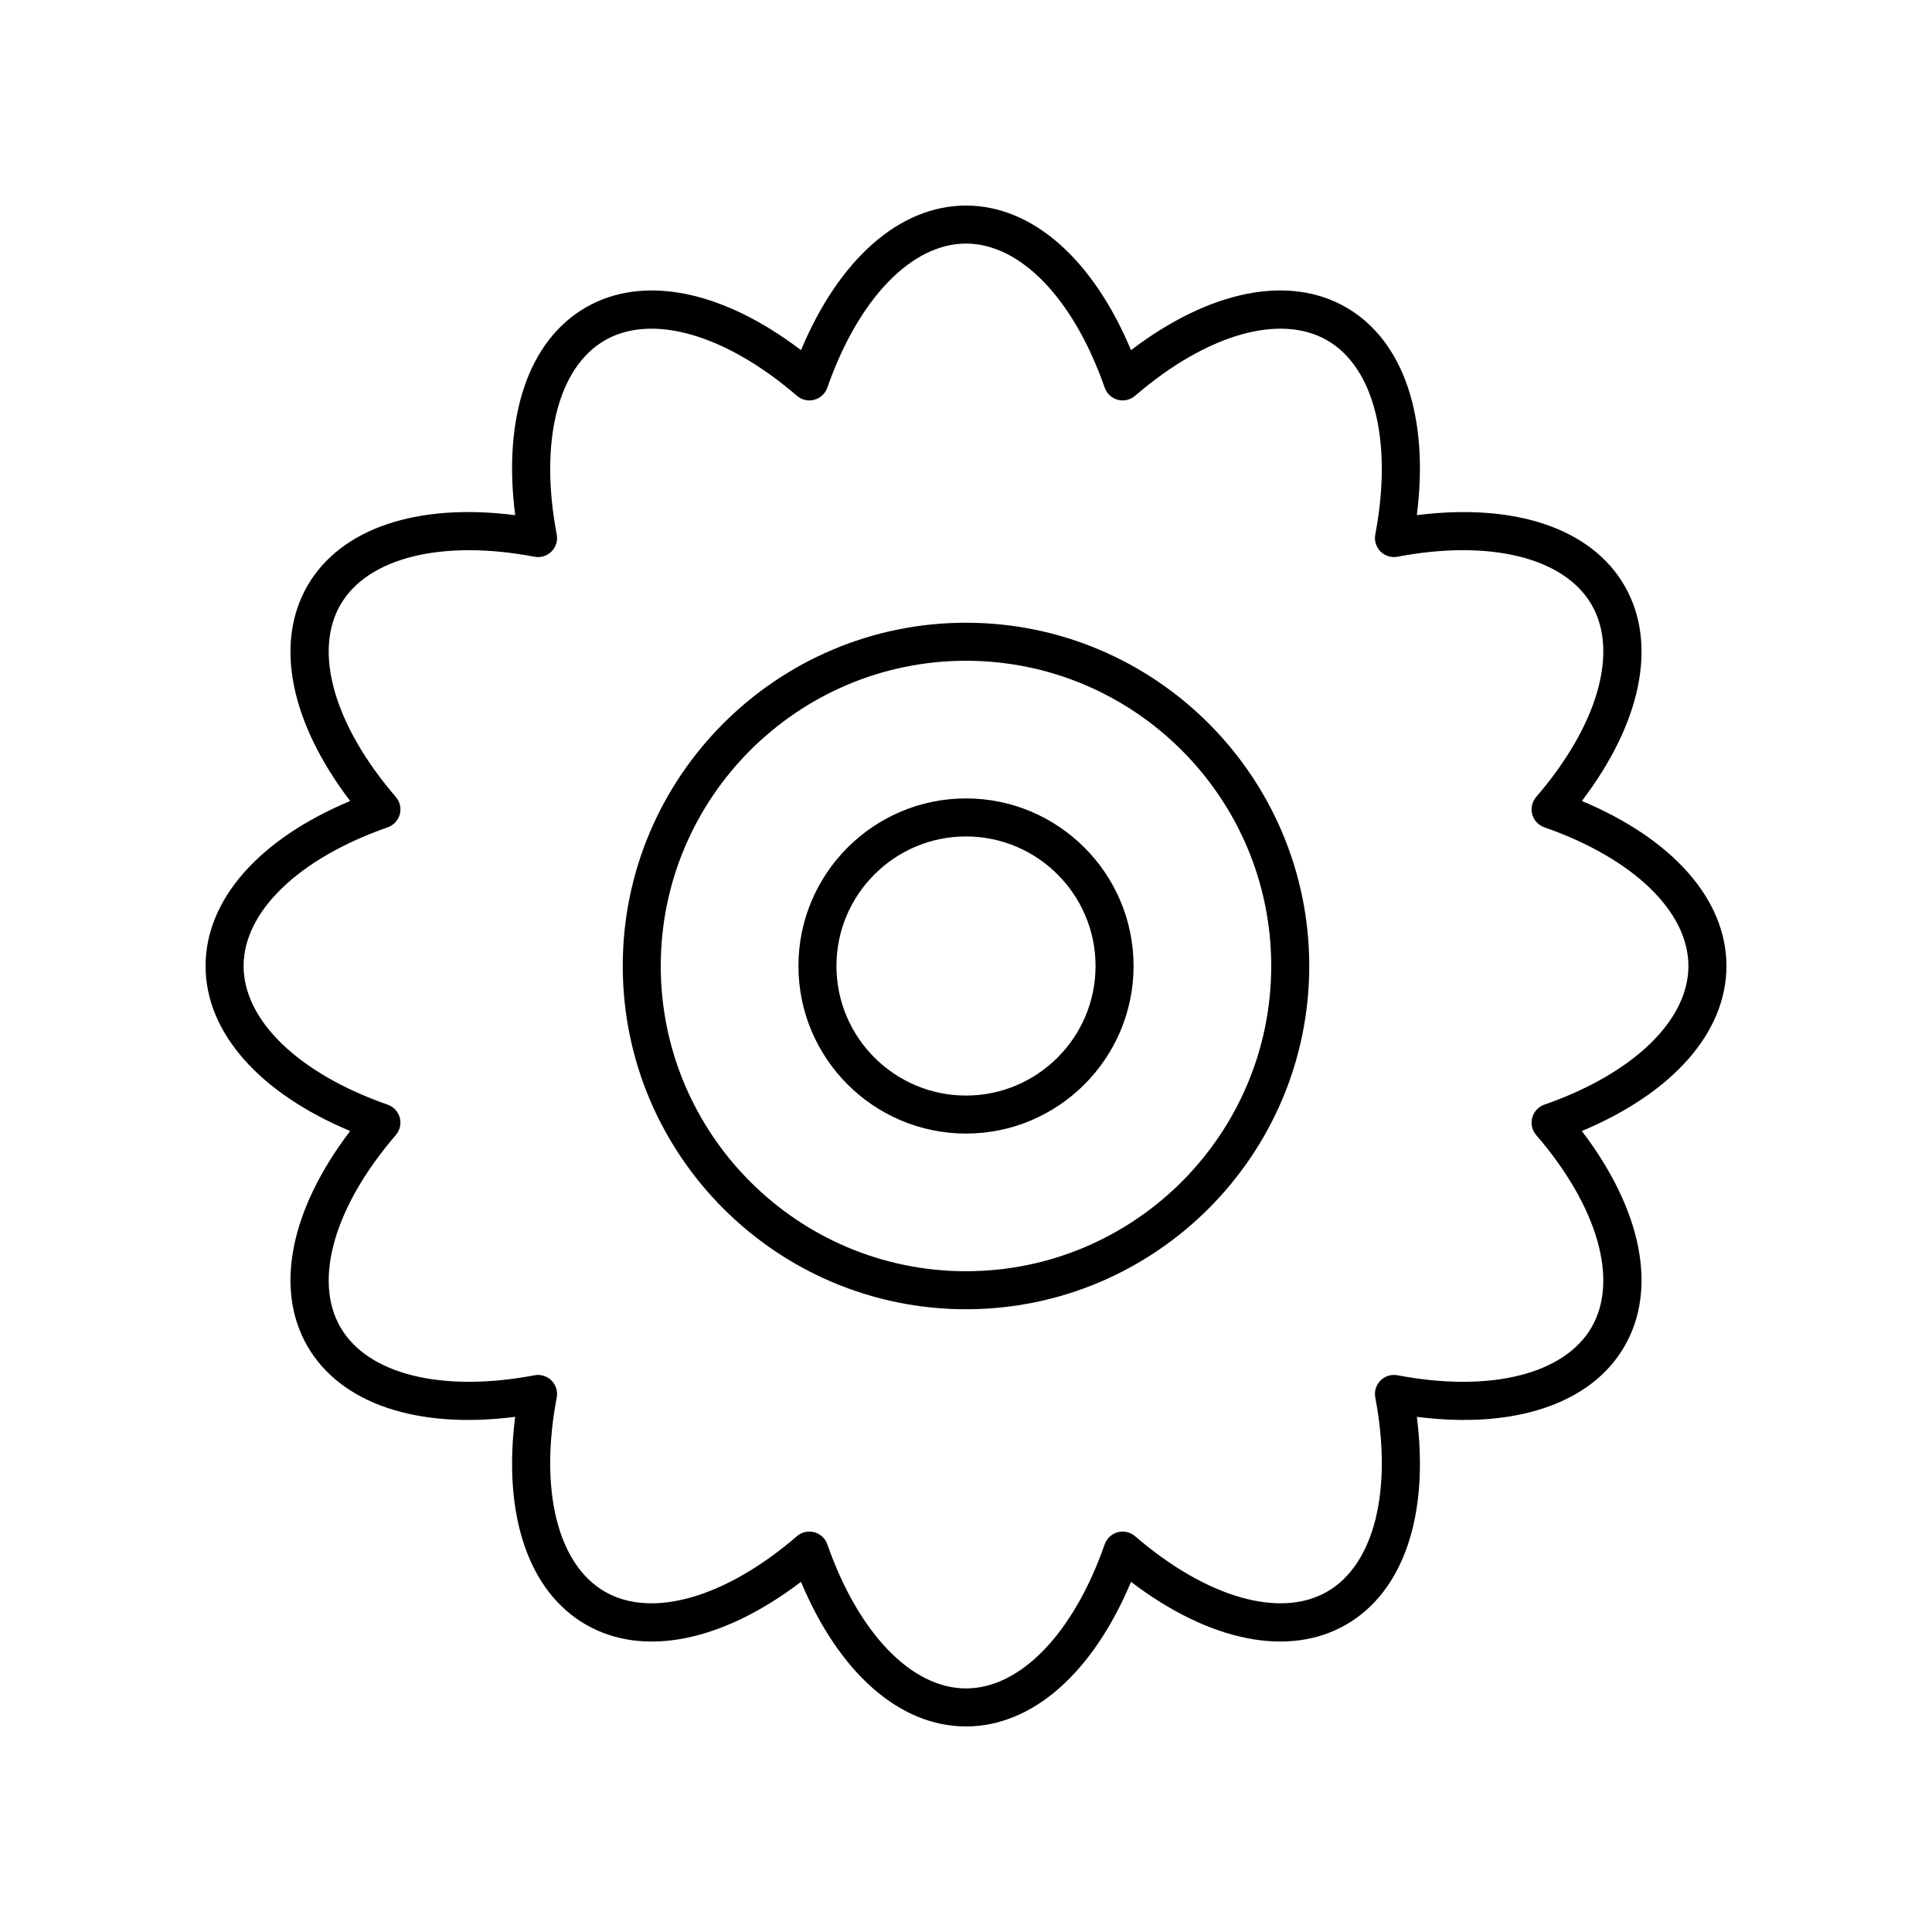
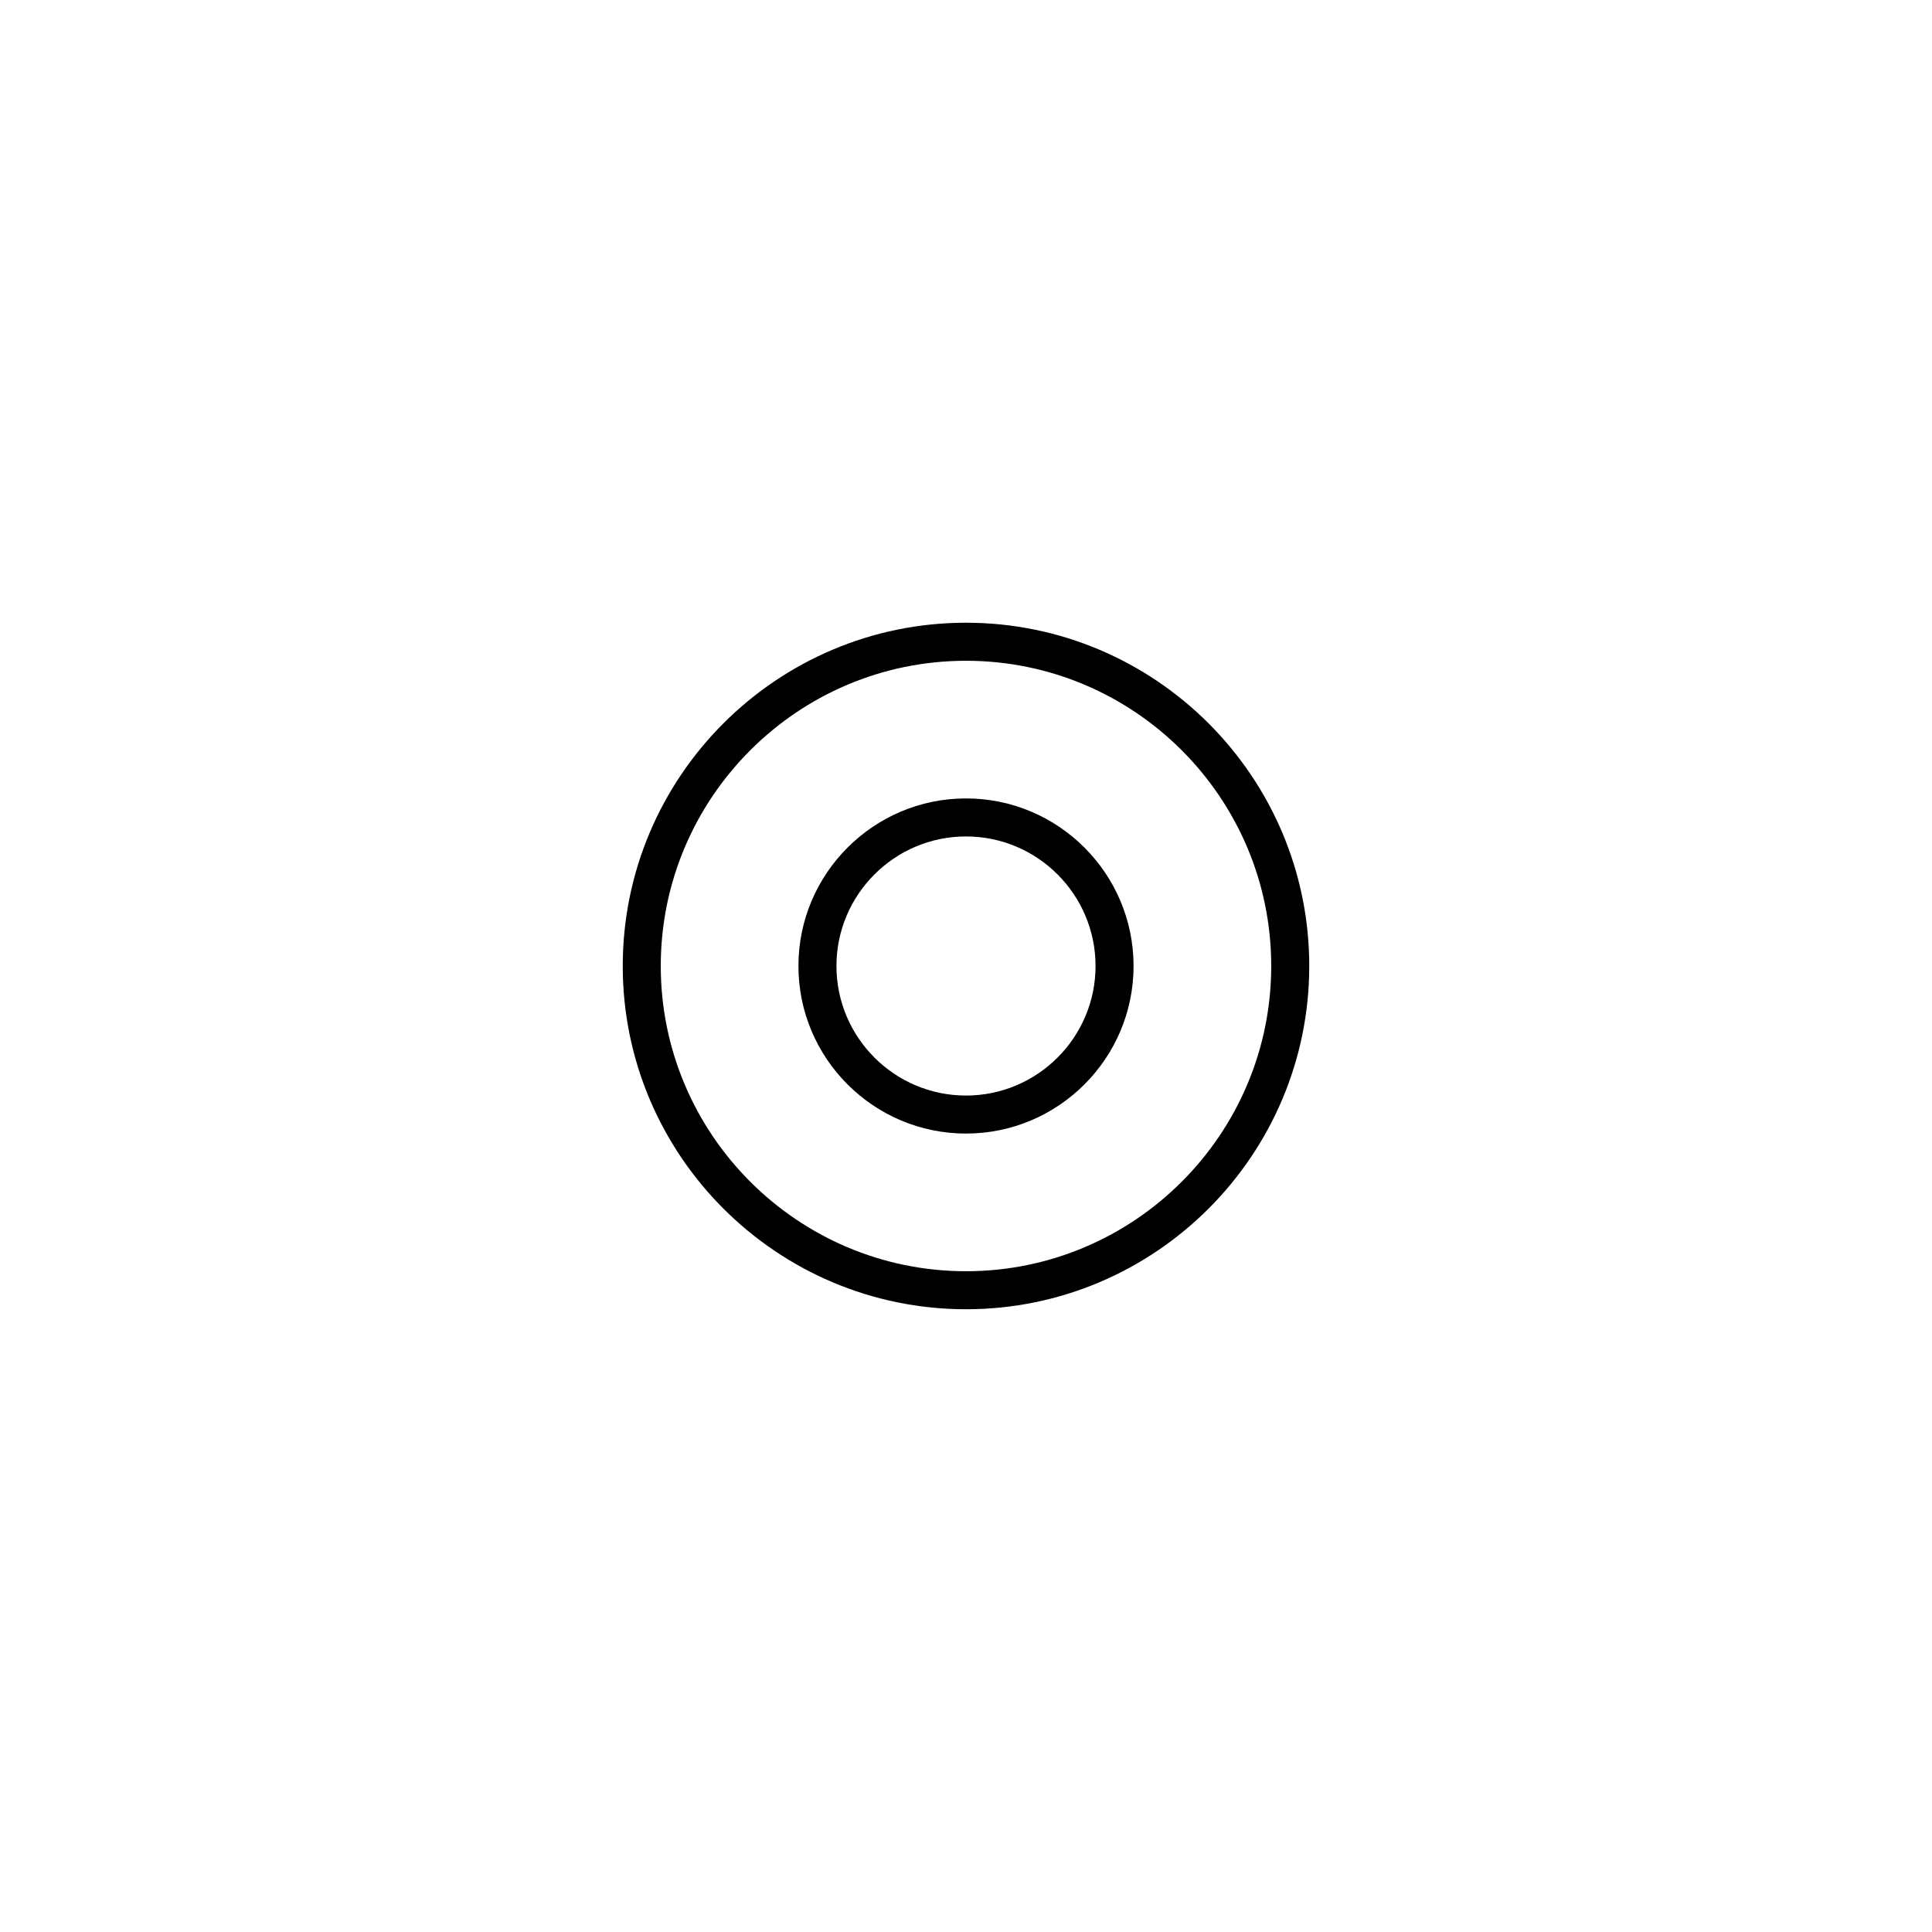
<svg xmlns="http://www.w3.org/2000/svg" fill="#000000" width="800px" height="800px" version="1.1" viewBox="144 144 512 512">
  <g>
-     <path d="m563.21 356.27c15.844-20.82 20.109-41.797 11.316-57.031-8.793-15.23-29.086-22.023-55.051-18.715 3.312-25.949-3.477-46.25-18.711-55.051-15.227-8.797-36.207-4.531-57.031 11.32-10.105-24.133-26.137-38.316-43.73-38.316s-33.625 14.184-43.73 38.316c-20.82-15.844-41.797-20.109-57.031-11.32-15.234 8.801-22.023 29.102-18.715 55.051-25.949-3.32-46.254 3.477-55.051 18.715-8.793 15.238-4.527 36.211 11.32 57.031-24.133 10.105-38.316 26.137-38.316 43.73s14.184 33.625 38.316 43.73c-15.848 20.82-20.113 41.793-11.32 57.031 8.801 15.238 29.109 22.043 55.051 18.715-3.312 25.949 3.477 46.246 18.715 55.051 15.23 8.793 36.207 4.527 57.031-11.32 10.102 24.133 26.137 38.316 43.73 38.316s33.625-14.184 43.73-38.316c20.82 15.844 41.797 20.105 57.031 11.32 15.234-8.801 22.023-29.102 18.715-55.051 25.957 3.324 46.254-3.481 55.047-18.715 8.793-15.238 4.527-36.211-11.32-57.031 24.137-10.109 38.32-26.137 38.32-43.73s-14.184-33.625-38.316-43.73zm-9.949 80.48c-1.574 0.551-2.773 1.844-3.207 3.453-0.434 1.609-0.039 3.332 1.051 4.59 16.285 18.902 21.918 38.414 14.691 50.926-7.219 12.512-26.93 17.402-51.445 12.738-1.637-0.316-3.324 0.207-4.5 1.387-1.18 1.18-1.699 2.863-1.387 4.5 4.652 24.512-0.23 44.227-12.738 51.453-12.504 7.223-32.023 1.594-50.926-14.695-1.262-1.086-2.981-1.492-4.594-1.047-1.609 0.434-2.902 1.633-3.453 3.207-8.219 23.551-22.301 38.184-36.75 38.184s-28.531-14.633-36.754-38.184c-0.551-1.574-1.844-2.773-3.453-3.207-0.43-0.117-0.871-0.172-1.305-0.172-1.191 0-2.363 0.422-3.289 1.219-18.902 16.285-38.422 21.926-50.926 14.695-12.508-7.227-17.391-26.941-12.738-51.449 0.309-1.637-0.211-3.32-1.387-4.5-1.18-1.18-2.867-1.699-4.5-1.387-24.516 4.652-44.223-0.227-51.445-12.738-7.227-12.512-1.594-32.023 14.691-50.926 1.09-1.258 1.484-2.981 1.051-4.59-0.43-1.609-1.633-2.902-3.207-3.453-23.555-8.223-38.188-22.305-38.188-36.754s14.633-28.531 38.188-36.754c1.574-0.551 2.773-1.844 3.207-3.453 0.434-1.609 0.039-3.332-1.051-4.59-16.285-18.902-21.918-38.414-14.691-50.926 7.227-12.508 26.945-17.387 51.445-12.738 1.633 0.309 3.32-0.207 4.5-1.387 1.18-1.18 1.699-2.863 1.387-4.5-4.652-24.512 0.23-44.227 12.738-51.453 12.508-7.219 32.023-1.594 50.926 14.695 1.262 1.086 2.981 1.492 4.594 1.047 1.609-0.434 2.902-1.633 3.453-3.207 8.223-23.551 22.301-38.184 36.754-38.184 14.449 0 28.531 14.633 36.754 38.184 0.551 1.574 1.844 2.773 3.453 3.207 1.605 0.438 3.328 0.035 4.594-1.047 18.898-16.289 38.402-21.922 50.922-14.695 12.508 7.227 17.391 26.941 12.738 51.449-0.309 1.637 0.211 3.32 1.387 4.5 1.18 1.18 2.867 1.703 4.5 1.387 24.512-4.652 44.223 0.234 51.449 12.738 7.227 12.512 1.594 32.023-14.691 50.926-1.09 1.258-1.484 2.981-1.051 4.59 0.43 1.609 1.633 2.902 3.207 3.453 23.551 8.227 38.184 22.305 38.184 36.758 0 14.449-14.633 28.531-38.188 36.75z" />
    <path d="m400 309.03c-50.16 0-90.965 40.805-90.965 90.965-0.004 50.16 40.805 90.969 90.965 90.969 50.156 0 90.965-40.809 90.965-90.965 0-50.16-40.809-90.969-90.965-90.969zm0 171.86c-44.602 0-80.891-36.285-80.891-80.891 0-44.602 36.285-80.887 80.891-80.887 44.602 0 80.887 36.285 80.887 80.891 0 44.602-36.285 80.887-80.887 80.887z" />
-     <path d="m400 355.59c-24.488 0-44.406 19.922-44.406 44.406-0.004 24.488 19.918 44.41 44.406 44.41 24.484 0 44.406-19.922 44.406-44.406 0-24.488-19.922-44.41-44.406-44.41zm0 78.742c-18.93 0-34.332-15.398-34.332-34.332s15.402-34.332 34.332-34.332 34.332 15.398 34.332 34.332c0 18.93-15.402 34.332-34.332 34.332z" />
+     <path d="m400 355.59c-24.488 0-44.406 19.922-44.406 44.406-0.004 24.488 19.918 44.41 44.406 44.41 24.484 0 44.406-19.922 44.406-44.406 0-24.488-19.922-44.41-44.406-44.41zm0 78.742c-18.93 0-34.332-15.398-34.332-34.332s15.402-34.332 34.332-34.332 34.332 15.398 34.332 34.332c0 18.93-15.402 34.332-34.332 34.332" />
  </g>
</svg>